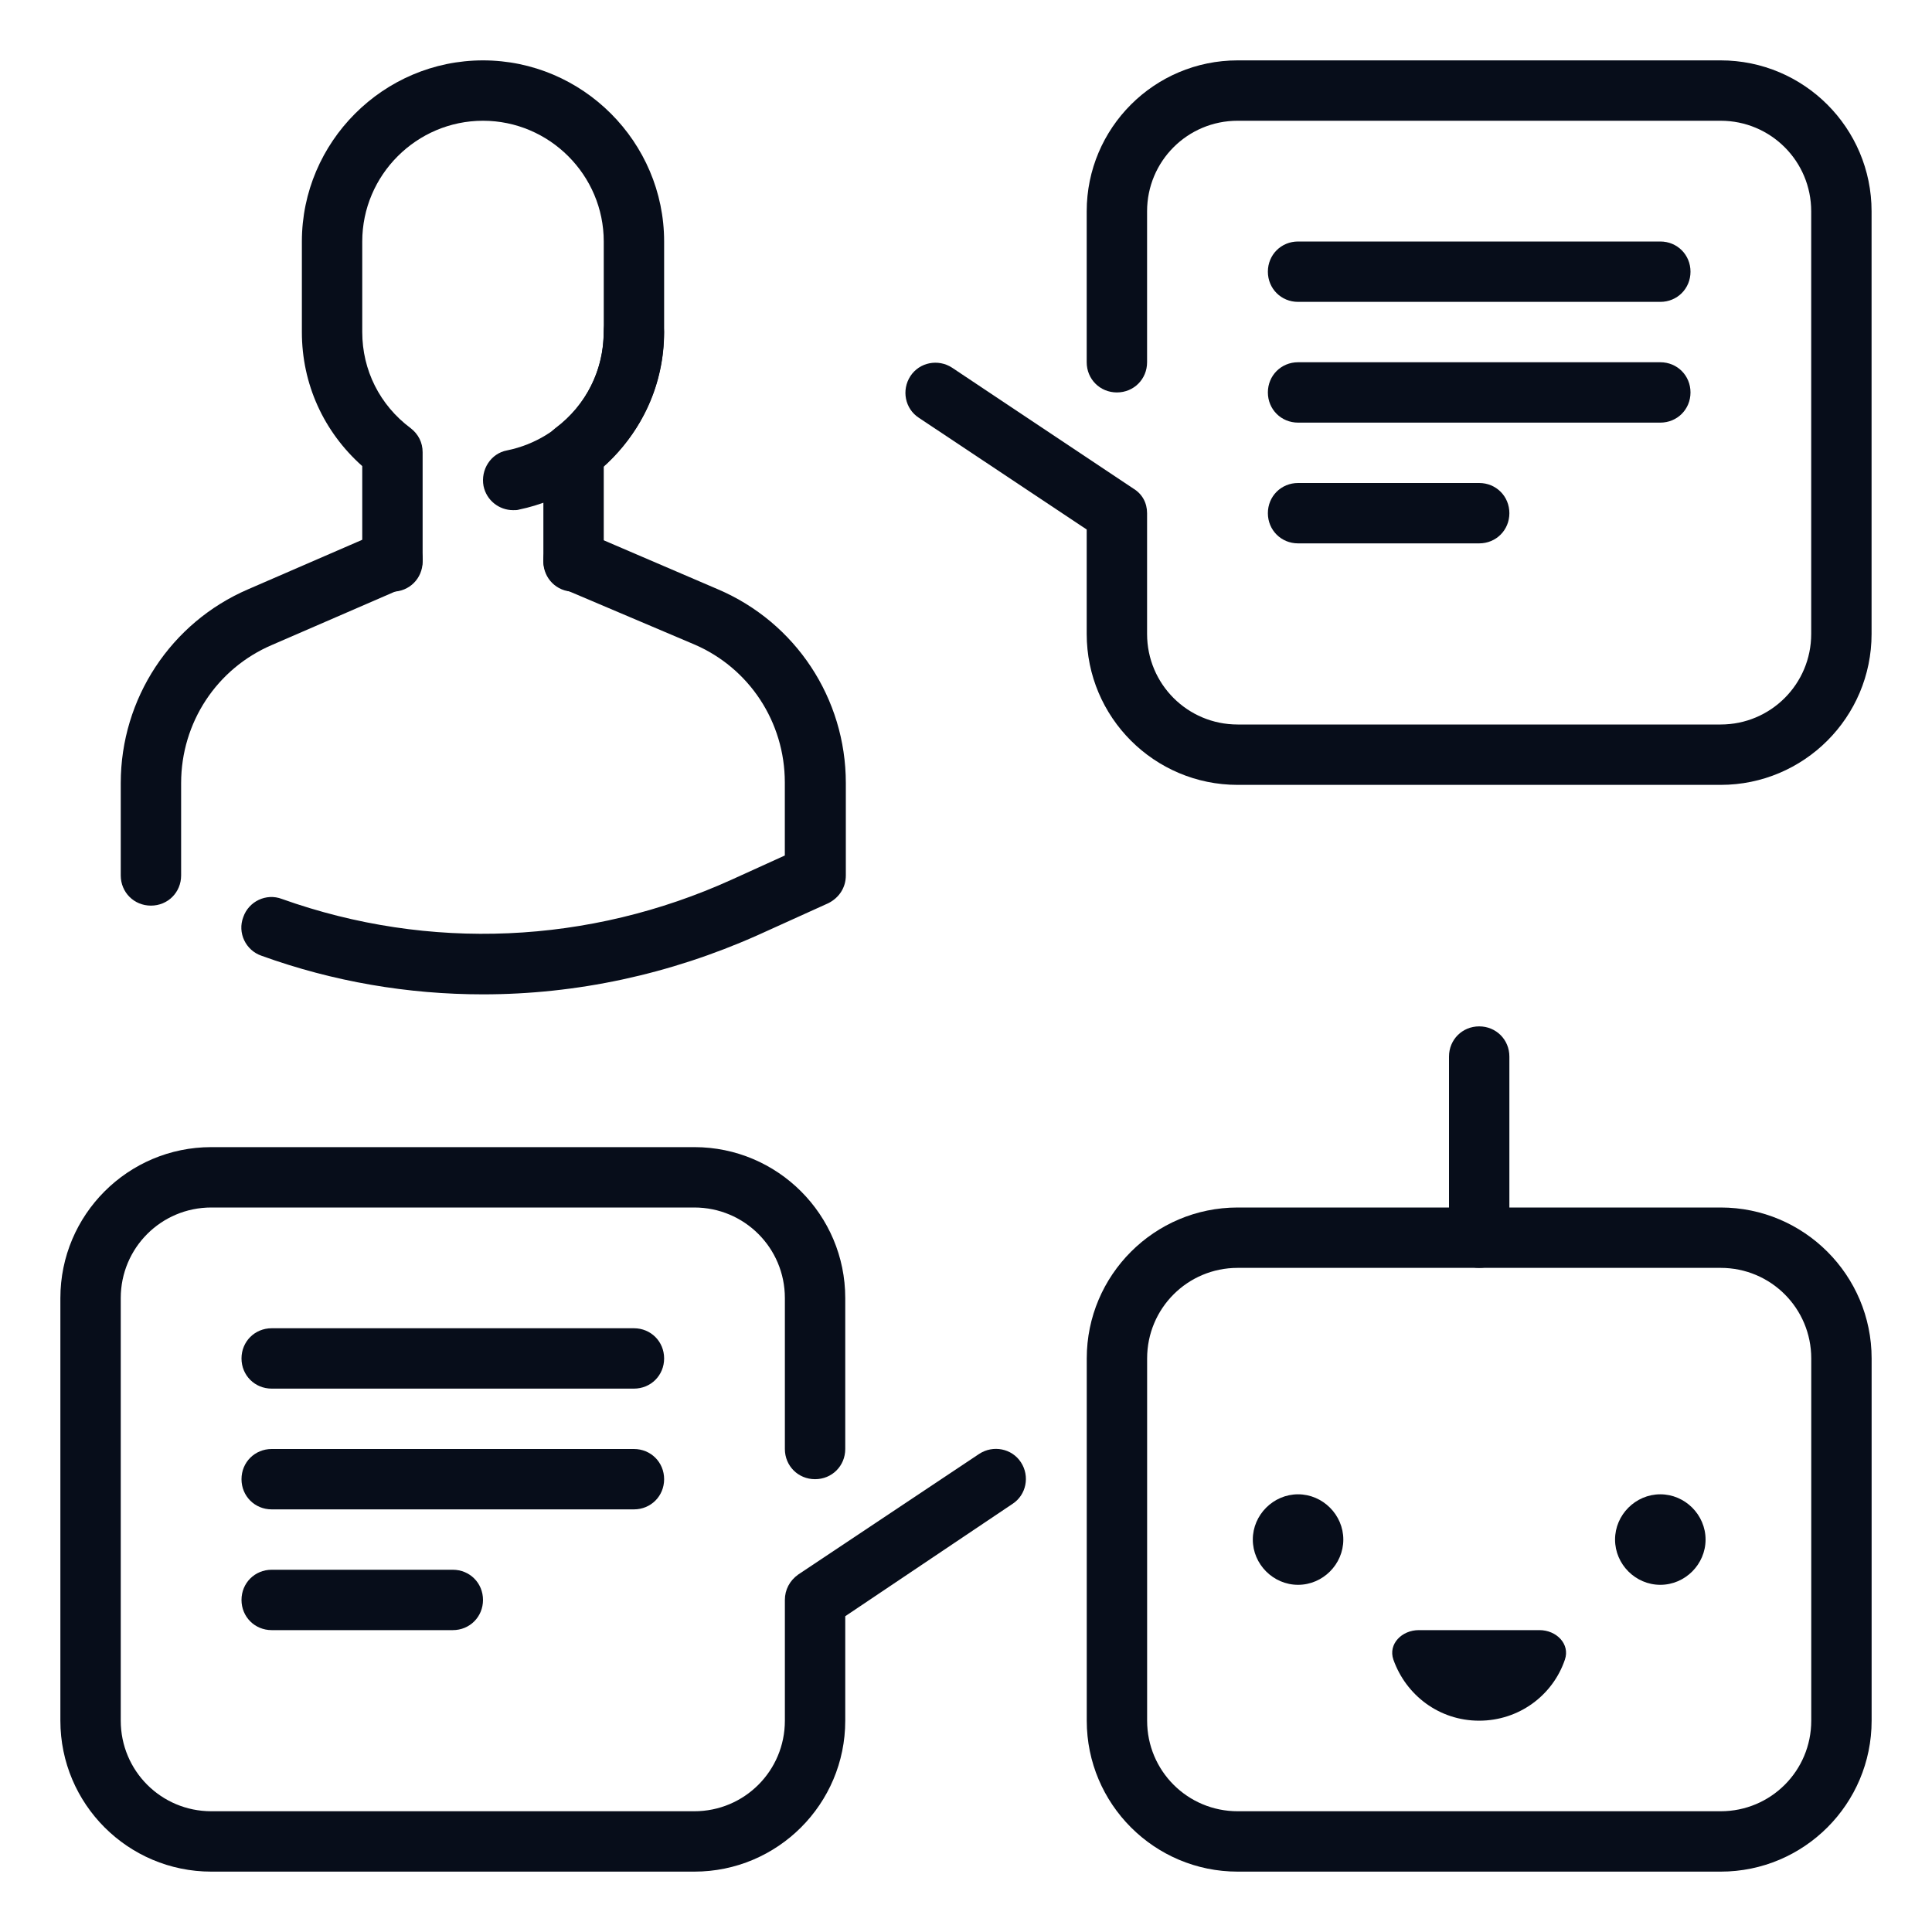
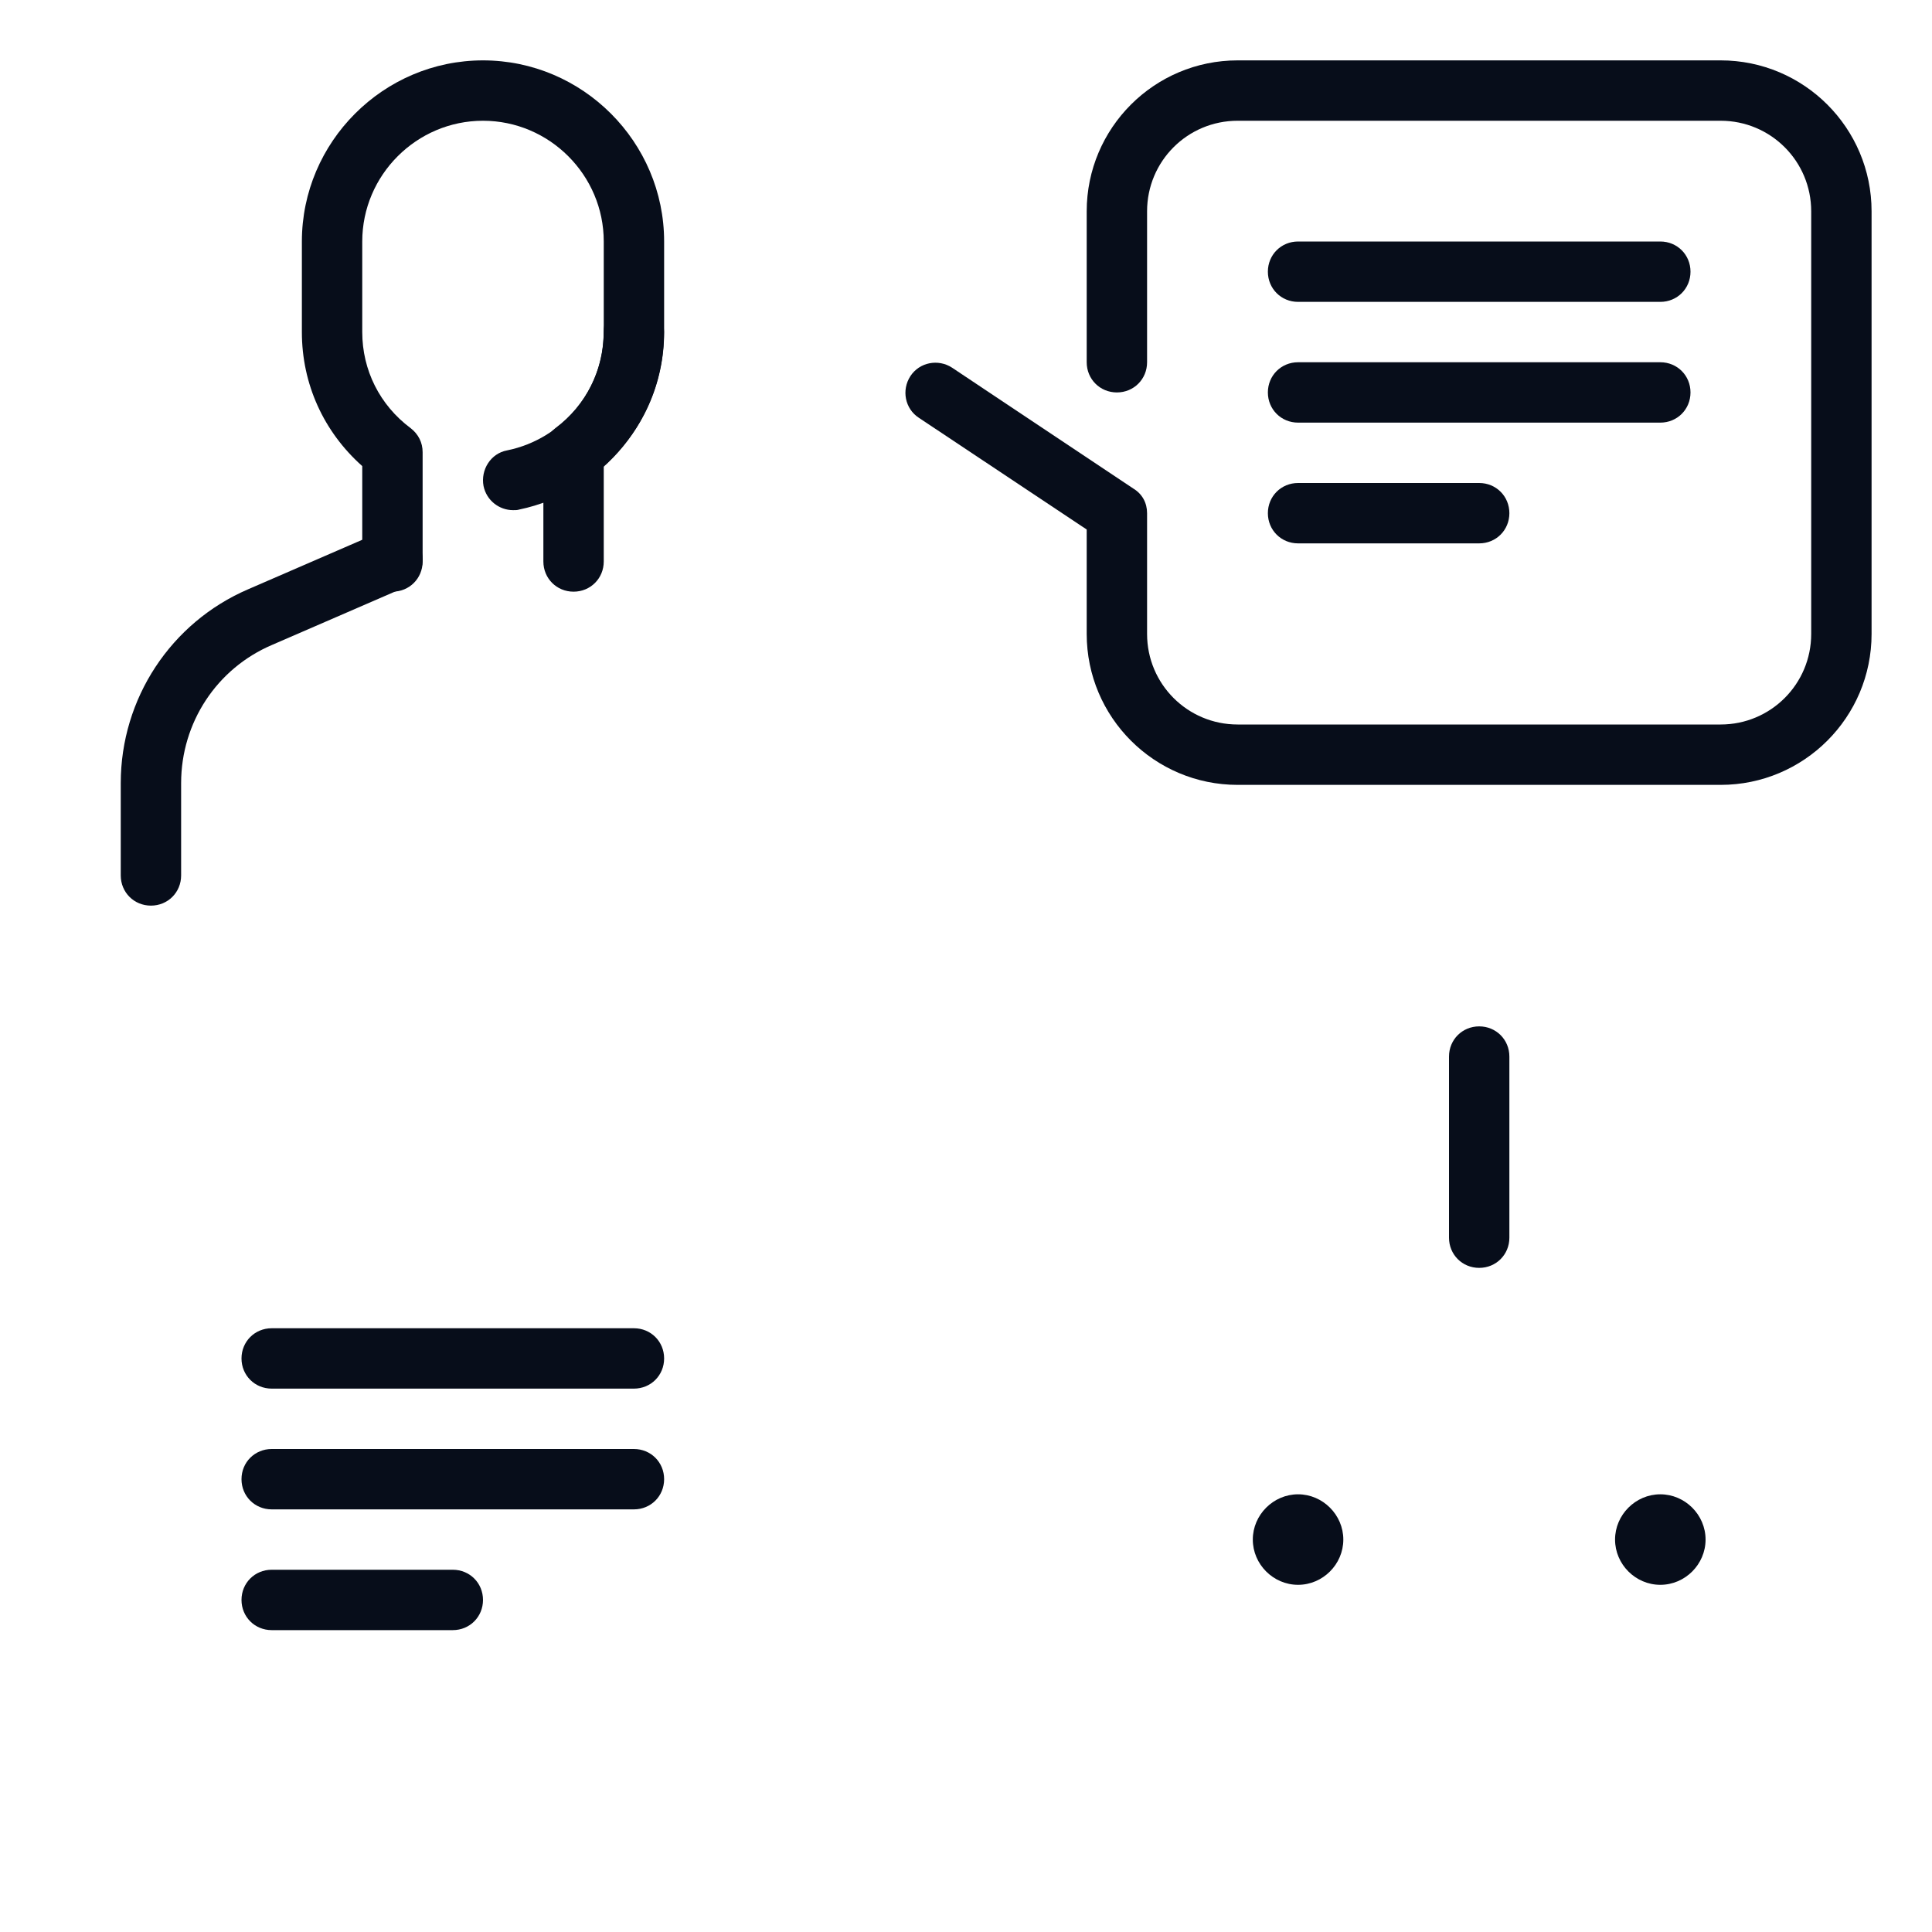
<svg xmlns="http://www.w3.org/2000/svg" width="40" height="40" viewBox="0 0 40 40" fill="none">
-   <path d="M29.374 33.75H31.874C32.224 33.75 32.511 34.038 32.399 34.362C32.149 35.1 31.449 35.625 30.624 35.625C29.799 35.625 29.111 35.1 28.849 34.362C28.736 34.038 29.024 33.75 29.374 33.75Z" fill="#070D1A" />
-   <path d="M9.999 20.587C8.449 20.587 6.899 20.325 5.412 19.787C5.087 19.675 4.912 19.312 5.037 18.987C5.149 18.662 5.512 18.487 5.837 18.612C8.887 19.7 12.199 19.55 15.149 18.212L16.249 17.712V16.2C16.249 14.95 15.512 13.825 14.362 13.337L11.624 12.175C11.312 12.037 11.162 11.675 11.299 11.35C11.437 11.037 11.799 10.887 12.124 11.025L14.862 12.2C16.474 12.887 17.512 14.462 17.512 16.212V18.125C17.512 18.375 17.374 18.587 17.149 18.7L15.687 19.362C13.862 20.175 11.937 20.587 9.999 20.587Z" fill="#070D1A" />
  <path d="M3.125 18.75C2.775 18.75 2.5 18.475 2.5 18.125V16.213C2.5 14.463 3.538 12.888 5.138 12.2L7.875 11.013C8.2 10.875 8.562 11.025 8.7 11.338C8.838 11.65 8.688 12.025 8.375 12.163L5.638 13.35C4.487 13.838 3.75 14.963 3.75 16.213V18.125C3.75 18.475 3.475 18.75 3.125 18.75Z" fill="#070D1A" />
  <path d="M11.875 12.25C11.525 12.25 11.25 11.975 11.25 11.625V9.363C11.25 9.162 11.338 8.988 11.5 8.863C12.137 8.387 12.5 7.662 12.5 6.875V5C12.5 3.625 11.375 2.5 10 2.5C8.625 2.5 7.5 3.625 7.5 5V6.875C7.5 7.662 7.862 8.387 8.5 8.863C8.662 8.988 8.75 9.162 8.75 9.363V11.625C8.75 11.975 8.475 12.25 8.125 12.25C7.775 12.25 7.5 11.975 7.5 11.625V9.65C6.7 8.938 6.25 7.95 6.25 6.875V5C6.25 2.938 7.938 1.25 10 1.25C12.062 1.25 13.75 2.938 13.75 5V6.875C13.75 7.95 13.3 8.938 12.5 9.65V11.625C12.5 11.975 12.225 12.25 11.875 12.25Z" fill="#070D1A" />
  <path d="M10.623 10.562C10.336 10.562 10.073 10.363 10.011 10.062C9.948 9.725 10.161 9.387 10.498 9.325C11.661 9.088 12.498 8.062 12.498 6.875C12.498 6.525 12.773 6.25 13.123 6.25C13.473 6.25 13.748 6.525 13.748 6.875C13.748 8.65 12.486 10.188 10.748 10.55C10.711 10.562 10.673 10.562 10.623 10.562Z" fill="#070D1A" />
-   <path d="M35.625 38.75H25.625C23.9 38.75 22.5 37.35 22.5 35.625V28.125C22.5 26.4 23.9 25 25.625 25H35.625C37.35 25 38.75 26.4 38.75 28.125V35.625C38.75 37.35 37.35 38.75 35.625 38.75ZM25.625 26.25C24.587 26.25 23.75 27.087 23.75 28.125V35.625C23.75 36.663 24.587 37.5 25.625 37.5H35.625C36.663 37.5 37.5 36.663 37.5 35.625V28.125C37.5 27.087 36.663 26.25 35.625 26.25H25.625Z" fill="#070D1A" />
  <path d="M30.625 26.25C30.275 26.25 30 25.975 30 25.625V21.875C30 21.525 30.275 21.25 30.625 21.25C30.975 21.25 31.25 21.525 31.25 21.875V25.625C31.25 25.975 30.975 26.25 30.625 26.25Z" fill="#070D1A" />
  <path d="M26.875 32.812C26.363 32.812 25.938 32.388 25.938 31.875C25.938 31.363 26.363 30.938 26.875 30.938C27.387 30.938 27.812 31.363 27.812 31.875C27.812 32.388 27.387 32.812 26.875 32.812Z" fill="#070D1A" />
  <path d="M34.375 32.812C33.862 32.812 33.438 32.388 33.438 31.875C33.438 31.363 33.862 30.938 34.375 30.938C34.888 30.938 35.312 31.363 35.312 31.875C35.312 32.388 34.888 32.812 34.375 32.812Z" fill="#070D1A" />
  <path d="M35.624 16.25H25.624C23.899 16.25 22.499 14.85 22.499 13.125V10.963L19.024 8.65C18.736 8.463 18.661 8.075 18.849 7.787C19.036 7.5 19.424 7.425 19.711 7.612L23.461 10.113C23.649 10.225 23.749 10.412 23.749 10.625V13.125C23.749 14.162 24.586 15 25.624 15H35.624C36.661 15 37.499 14.162 37.499 13.125V4.375C37.499 3.337 36.661 2.5 35.624 2.5H25.624C24.586 2.5 23.749 3.337 23.749 4.375V7.5C23.749 7.85 23.474 8.125 23.124 8.125C22.774 8.125 22.499 7.85 22.499 7.5V4.375C22.499 2.65 23.899 1.25 25.624 1.25H35.624C37.349 1.25 38.749 2.65 38.749 4.375V13.125C38.749 14.85 37.349 16.25 35.624 16.25Z" fill="#070D1A" />
-   <path d="M14.375 38.75H4.375C2.65 38.75 1.25 37.35 1.25 35.625V26.875C1.25 25.15 2.65 23.75 4.375 23.75H14.375C16.1 23.75 17.5 25.15 17.5 26.875V30C17.5 30.35 17.225 30.625 16.875 30.625C16.525 30.625 16.25 30.35 16.25 30V26.875C16.25 25.837 15.412 25 14.375 25H4.375C3.337 25 2.5 25.837 2.5 26.875V35.625C2.5 36.663 3.337 37.5 4.375 37.5H14.375C15.412 37.5 16.25 36.663 16.25 35.625V33.125C16.25 32.913 16.35 32.725 16.525 32.6L20.275 30.1C20.562 29.913 20.95 29.988 21.137 30.275C21.325 30.562 21.25 30.95 20.962 31.137L17.5 33.462V35.625C17.5 37.35 16.1 38.75 14.375 38.75Z" fill="#070D1A" />
  <path d="M34.375 6.25H26.875C26.525 6.25 26.25 5.975 26.25 5.625C26.25 5.275 26.525 5 26.875 5H34.375C34.725 5 35 5.275 35 5.625C35 5.975 34.725 6.25 34.375 6.25Z" fill="#070D1A" />
  <path d="M34.375 8.75H26.875C26.525 8.75 26.25 8.475 26.25 8.125C26.25 7.775 26.525 7.5 26.875 7.5H34.375C34.725 7.5 35 7.775 35 8.125C35 8.475 34.725 8.75 34.375 8.75Z" fill="#070D1A" />
  <path d="M30.625 11.25H26.875C26.525 11.25 26.25 10.975 26.25 10.625C26.25 10.275 26.525 10 26.875 10H30.625C30.975 10 31.25 10.275 31.25 10.625C31.25 10.975 30.975 11.25 30.625 11.25Z" fill="#070D1A" />
  <path d="M13.125 28.75H5.625C5.275 28.75 5 28.475 5 28.125C5 27.775 5.275 27.5 5.625 27.5H13.125C13.475 27.5 13.75 27.775 13.75 28.125C13.75 28.475 13.475 28.75 13.125 28.75Z" fill="#070D1A" />
  <path d="M13.125 31.25H5.625C5.275 31.25 5 30.975 5 30.625C5 30.275 5.275 30 5.625 30H13.125C13.475 30 13.75 30.275 13.75 30.625C13.75 30.975 13.475 31.25 13.125 31.25Z" fill="#070D1A" />
  <path d="M9.375 33.75H5.625C5.275 33.75 5 33.475 5 33.125C5 32.775 5.275 32.5 5.625 32.5H9.375C9.725 32.5 10 32.775 10 33.125C10 33.475 9.725 33.75 9.375 33.75Z" fill="#070D1A" />
</svg>